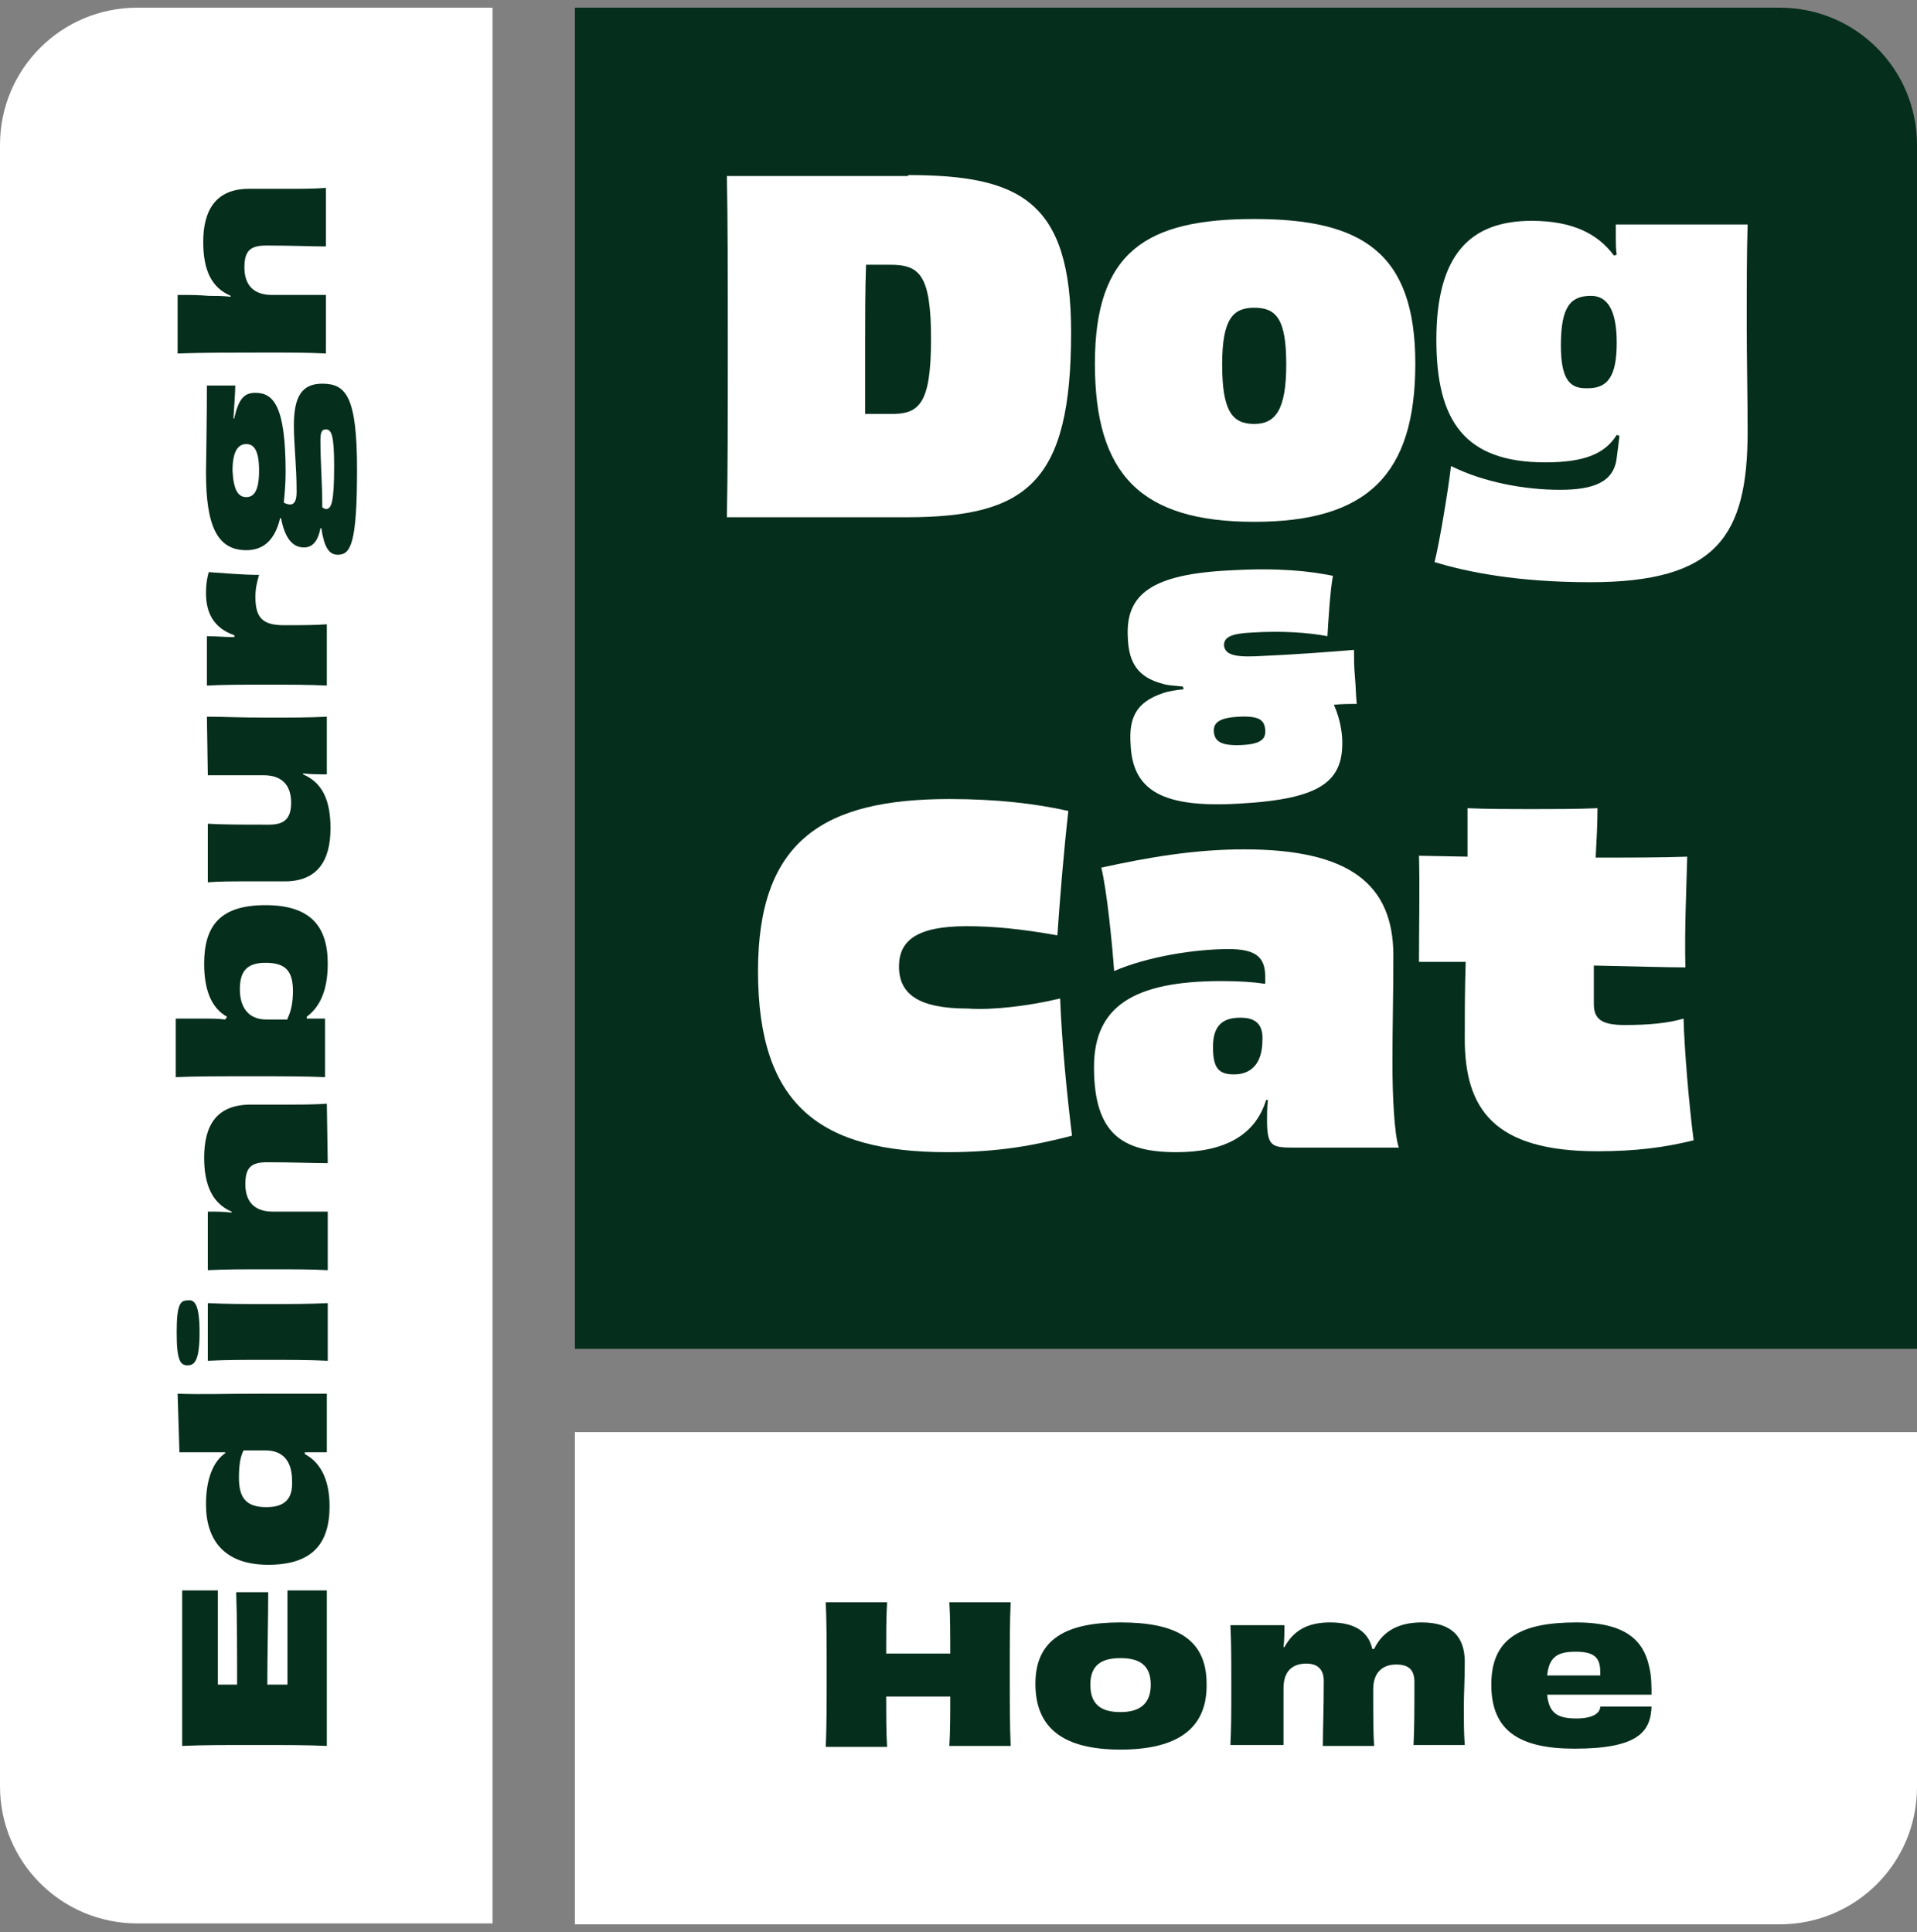
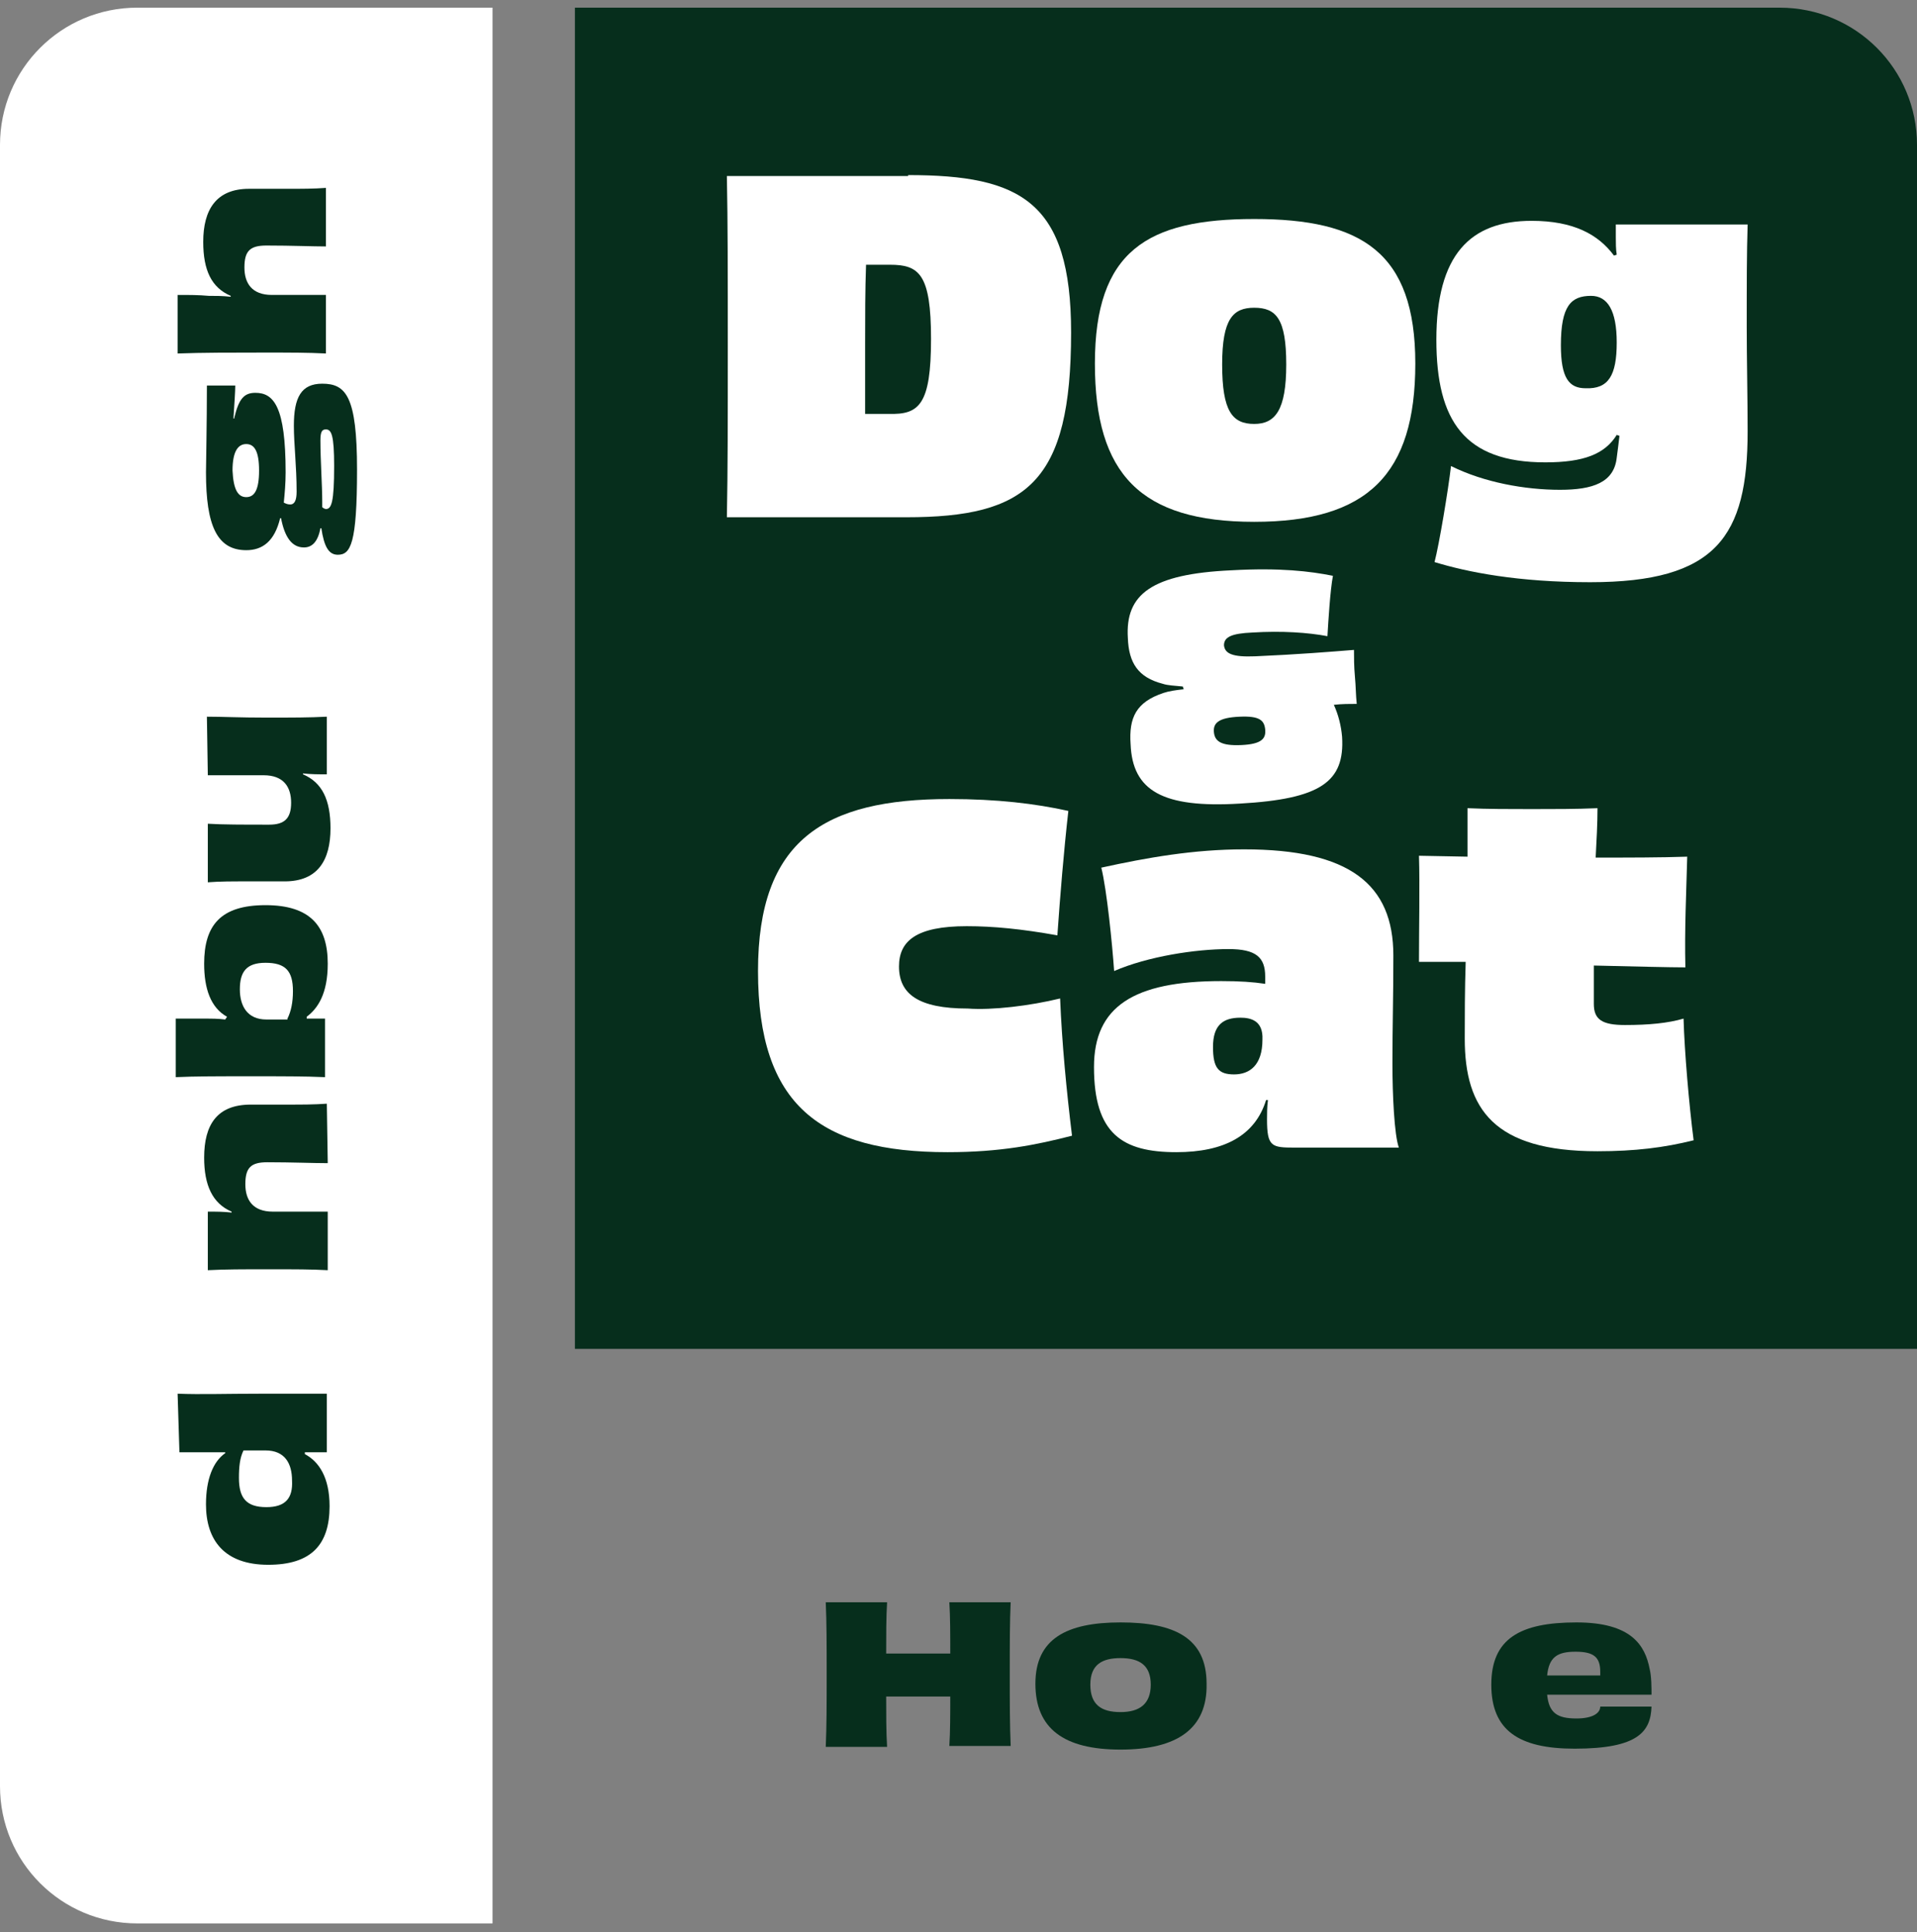
<svg xmlns="http://www.w3.org/2000/svg" width="125" height="126" viewBox="0 0 125 126" fill="none">
  <rect x="0" y="0" width="125" height="126" fill="#808080" stroke="none" />
  <g clip-path="url(#clip0_456_8612)">
    <path d="M116.046 0.5H37.488V87.97H125V9.45C125 4.498 121 0.5 116.046 0.5Z" fill="#062E1C" />
    <path d="M0 9.45V116.49C0 121.443 4 125.44 8.954 125.44H32.116V0.5H8.954C4 0.5 0 4.498 0 9.45Z" fill="white" />
-     <path d="M125 93.4H37.488V125.5H116.046C121 125.5 125 121.502 125 116.55V93.4Z" fill="white" />
    <path d="M59.217 11.419C66.559 11.419 69.842 13.149 69.842 21.681C69.842 31.467 66.977 33.734 59.097 33.734H47.397C47.457 30.572 47.457 27.35 47.457 22.636C47.457 17.922 47.457 14.521 47.397 11.479H59.217V11.419ZM60.709 22.099C60.709 17.863 59.933 17.266 58.023 17.266C57.545 17.266 57.008 17.266 56.471 17.266C56.411 18.937 56.411 20.667 56.411 22.397C56.411 24.307 56.411 25.739 56.411 26.992C56.889 26.992 57.426 26.992 57.963 26.992C59.933 27.051 60.709 26.395 60.709 22.099Z" fill="white" />
    <path d="M81.781 34.032C74.379 34.032 71.394 30.93 71.394 23.71C71.394 16.371 74.797 14.283 81.781 14.283C88.766 14.283 92.287 16.431 92.287 23.71C92.287 30.93 89.183 34.032 81.781 34.032Z" fill="white" />
    <path d="M113.956 14.641C113.897 16.55 113.897 18.459 113.897 21.323C113.897 23.233 113.956 26.097 113.956 28.125C113.956 34.987 111.927 37.97 103.689 37.97C98.973 37.97 95.69 37.314 93.541 36.657C93.84 35.524 94.436 31.944 94.615 30.393C96.764 31.466 99.451 31.944 101.719 31.944C103.868 31.944 105.241 31.466 105.42 29.856C105.48 29.378 105.54 28.961 105.599 28.424L105.42 28.364C104.644 29.617 103.271 30.154 100.764 30.154C95.511 30.154 93.66 27.469 93.66 22.159C93.66 16.61 95.869 14.402 99.869 14.402C102.615 14.402 104.226 15.297 105.241 16.669L105.42 16.61C105.361 16.252 105.361 15.834 105.361 15.476V14.641H113.956ZM105.42 22.338C105.42 20.249 104.823 19.295 103.749 19.295C102.435 19.295 101.779 19.951 101.779 22.517C101.779 24.665 102.316 25.321 103.391 25.321C104.883 25.381 105.42 24.486 105.42 22.338C105.42 22.338 105.42 24.426 105.42 22.338Z" fill="white" />
    <path d="M69.126 65.118C69.245 68.042 69.544 71.144 69.902 74.068C67.574 74.665 65.246 75.142 61.784 75.142C53.486 75.142 49.427 72.099 49.427 63.328C49.427 54.796 53.725 52.111 61.903 52.111C65.007 52.111 67.514 52.409 69.663 52.887C69.365 55.512 69.126 58.435 68.947 61.001C66.619 60.584 64.768 60.404 63.037 60.404C59.754 60.404 58.62 61.359 58.62 63.03C58.62 64.82 59.873 65.774 63.097 65.774C64.709 65.894 67.156 65.596 69.126 65.118Z" fill="white" />
    <path d="M82.498 63.686C82.498 62.433 81.901 61.896 80.11 61.896C77.961 61.896 74.857 62.373 72.648 63.328C72.529 61.598 72.17 58.018 71.812 56.586C74.797 55.93 77.841 55.393 81.125 55.393C87.989 55.393 90.855 57.66 90.855 62.314C90.855 65.118 90.795 66.908 90.795 69.354C90.795 71.383 90.915 74.008 91.213 74.844H84.408C82.915 74.844 82.617 74.784 82.617 72.994C82.617 72.636 82.617 72.218 82.677 71.741H82.557C81.841 74.068 79.811 75.142 76.707 75.142C73.185 75.142 71.335 73.949 71.335 69.593C71.335 65.655 73.902 63.984 79.632 63.984C80.826 63.984 81.722 64.044 82.498 64.163V63.686ZM80.886 66.371C79.752 66.371 79.095 66.848 79.095 68.28C79.095 69.653 79.453 70.07 80.468 70.07C81.483 70.07 82.319 69.474 82.319 67.803C82.378 66.55 81.543 66.371 80.886 66.371Z" fill="white" />
    <path d="M103.928 65.476C103.928 66.49 104.465 66.849 105.957 66.849C107.51 66.849 108.763 66.729 109.778 66.431C109.838 68.579 110.136 72.039 110.435 74.366C108.524 74.844 106.614 75.082 104.167 75.082C97.421 75.082 95.511 72.338 95.511 67.743C95.511 66.371 95.511 64.581 95.571 62.731H92.526C92.526 60.464 92.586 57.779 92.526 55.81L95.69 55.87C95.69 54.736 95.69 53.662 95.69 52.708C97.003 52.767 98.436 52.767 99.869 52.767C101.301 52.767 102.794 52.767 104.167 52.708C104.167 53.722 104.107 54.796 104.047 55.93C106.196 55.93 108.286 55.93 110.017 55.87C109.957 58.197 109.838 60.643 109.897 63.09C108.883 63.09 106.554 63.03 103.928 62.97V65.476Z" fill="white" />
    <path d="M65.903 104.438C65.843 105.751 65.843 107.183 65.843 109.152C65.843 111.121 65.843 112.493 65.903 113.865H61.903C61.963 112.97 61.963 111.658 61.963 110.643C61.306 110.643 60.59 110.643 59.873 110.643C59.157 110.643 58.441 110.643 57.784 110.643C57.784 111.717 57.784 113.03 57.844 113.925H53.844C53.904 112.553 53.904 111.24 53.904 109.211C53.904 107.242 53.904 105.81 53.844 104.498H57.844C57.784 105.393 57.784 106.705 57.784 107.839C58.441 107.839 59.157 107.839 59.873 107.839C60.59 107.839 61.306 107.839 61.963 107.839C61.963 106.705 61.963 105.393 61.903 104.498H65.903V104.438Z" fill="#062E1C" />
    <path d="M73.066 114.104C69.365 114.104 67.514 112.732 67.514 109.808C67.514 106.884 69.544 105.81 73.066 105.81C76.588 105.81 78.677 106.825 78.677 109.808C78.737 112.732 76.767 114.104 73.066 114.104ZM73.066 108.137C71.872 108.137 71.096 108.555 71.096 109.868C71.096 111.18 71.812 111.658 73.066 111.658C74.319 111.658 75.036 111.121 75.036 109.868C75.036 108.615 74.319 108.137 73.066 108.137Z" fill="#062E1C" />
-     <path d="M92.168 113.865C92.228 112.732 92.228 111.359 92.228 109.689C92.228 108.913 91.87 108.555 91.034 108.555C90.258 108.555 89.542 108.973 89.542 110.166C89.542 112.075 89.542 113.03 89.601 113.865H86.258C86.258 112.791 86.318 111.538 86.318 109.629C86.318 108.913 85.96 108.495 85.184 108.495C84.348 108.495 83.692 108.913 83.692 110.106C83.692 112.016 83.692 113.09 83.692 113.806H80.229C80.289 112.672 80.289 111.598 80.289 109.927C80.289 108.257 80.289 107.123 80.229 105.989H83.751C83.751 106.526 83.751 106.944 83.692 107.421H83.751C84.348 106.347 85.244 105.81 86.736 105.81C88.407 105.81 89.243 106.467 89.482 107.541H89.601C90.198 106.288 91.332 105.81 92.705 105.81C94.675 105.81 95.511 106.765 95.511 108.376C95.511 109.629 95.451 110.405 95.451 111.359C95.451 112.195 95.451 113.03 95.511 113.806H92.168V113.865Z" fill="#062E1C" />
    <path d="M107.689 111.3C107.629 112.911 106.853 114.044 102.674 114.044C99.033 114.044 97.242 112.851 97.242 109.868C97.242 106.884 99.093 105.81 102.794 105.81C106.375 105.81 107.271 107.302 107.569 108.853C107.689 109.331 107.689 110.106 107.689 110.524C106.614 110.524 105.062 110.524 103.629 110.524C102.555 110.524 101.54 110.524 100.883 110.524C101.003 111.717 101.54 112.075 102.794 112.075C103.868 112.075 104.346 111.717 104.346 111.3H107.689ZM100.883 109.271C101.958 109.271 103.152 109.271 104.346 109.271C104.346 109.211 104.346 109.092 104.346 109.032C104.346 108.078 103.928 107.72 102.734 107.72C101.54 107.72 101.003 108.078 100.883 109.271Z" fill="#062E1C" />
    <path d="M81.781 20.07C80.408 20.07 79.692 20.786 79.692 23.77C79.692 26.813 80.349 27.648 81.781 27.648C83.154 27.648 83.871 26.753 83.871 23.77C83.871 20.786 83.214 20.07 81.781 20.07Z" fill="#062E1C" />
    <path d="M77.125 44.772C76.588 44.712 76.17 44.712 75.812 44.593C74.2 44.175 73.603 43.221 73.543 41.61C73.364 38.746 75.096 37.433 80.289 37.194C83.453 37.016 85.423 37.254 86.915 37.553C86.736 38.507 86.617 40.476 86.557 41.49C85.303 41.252 83.572 41.132 81.662 41.252C80.289 41.311 79.811 41.55 79.811 42.087C79.871 42.624 80.349 42.863 81.841 42.803C84.587 42.684 86.796 42.505 88.288 42.385C88.288 42.863 88.288 43.459 88.348 44.116C88.407 44.712 88.407 45.369 88.467 45.906C87.99 45.906 87.512 45.906 86.975 45.965C87.273 46.622 87.452 47.338 87.512 48.054C87.691 50.977 86.139 52.111 80.826 52.409C75.812 52.708 73.842 51.574 73.722 48.531C73.603 46.801 74.081 45.786 75.871 45.19C76.23 45.07 76.648 45.011 77.185 44.951L77.125 44.772Z" fill="white" />
    <path d="M82.498 47.576C82.438 46.98 82.139 46.681 80.826 46.741C79.453 46.801 79.095 47.159 79.155 47.755C79.214 48.352 79.632 48.65 80.946 48.591C82.259 48.531 82.557 48.173 82.498 47.576Z" fill="#062E1C" />
-     <path d="M11.879 103.722C12.178 103.722 12.655 103.722 13.013 103.722C13.431 103.722 13.909 103.722 14.207 103.722C14.207 105.631 14.207 108.197 14.207 109.868H15.461C15.461 107.958 15.461 105.393 15.401 103.841C15.879 103.841 16.953 103.841 17.49 103.841C17.49 105.333 17.431 107.958 17.431 109.868H18.744C18.744 108.197 18.744 105.512 18.744 103.722C19.043 103.722 19.58 103.722 20.057 103.722C20.475 103.722 20.953 103.722 21.311 103.722V113.865C20.057 113.805 18.625 113.805 16.595 113.805C14.625 113.805 13.133 113.805 11.879 113.865V103.722Z" fill="#062E1C" />
    <path d="M11.581 90.894C13.133 90.954 14.625 90.894 17.073 90.894C18.863 90.894 20.117 90.894 21.311 90.894V94.712C21.012 94.712 20.774 94.712 20.475 94.712C20.236 94.712 20.057 94.712 19.878 94.712V94.832C20.774 95.309 21.49 96.323 21.49 98.233C21.49 100.739 20.296 102.051 17.49 102.051C14.625 102.051 13.431 100.44 13.431 98.113C13.431 96.443 13.909 95.309 14.685 94.772V94.712C14.207 94.712 13.789 94.712 13.252 94.712C12.715 94.712 12.178 94.712 11.7 94.712L11.581 90.894ZM15.879 94.593C15.64 95.07 15.58 95.667 15.58 96.383C15.58 97.696 16.058 98.292 17.371 98.292C18.625 98.292 19.102 97.696 19.043 96.562C19.043 95.428 18.565 94.593 17.311 94.593H15.879Z" fill="#062E1C" />
-     <path d="M13.013 86.896C13.013 88.805 12.655 89.044 12.237 89.044C11.76 89.044 11.521 88.746 11.521 86.896C11.521 85.046 11.76 84.808 12.237 84.808C12.655 84.748 13.013 84.987 13.013 86.896ZM21.371 88.746C20.117 88.686 18.863 88.686 17.311 88.686C15.879 88.686 14.804 88.686 13.551 88.746V84.987C14.804 85.046 15.819 85.046 17.431 85.046C19.102 85.046 20.117 85.046 21.371 84.987V88.746Z" fill="#062E1C" />
    <path d="M21.371 75.858C20.416 75.858 19.043 75.798 17.431 75.798C16.356 75.798 15.998 76.156 15.998 77.23C15.998 78.245 16.476 79.02 17.789 79.02C19.878 79.02 20.654 79.02 21.371 79.02V82.839C20.296 82.779 19.281 82.779 17.491 82.779C15.819 82.779 14.685 82.779 13.551 82.839V79.02C14.148 79.02 14.566 79.02 15.103 79.08V79.02C13.849 78.483 13.312 77.29 13.312 75.5C13.312 73.352 14.148 72.039 16.356 72.039C17.431 72.039 18.028 72.039 18.744 72.039C19.699 72.039 20.475 72.039 21.311 71.98L21.371 75.858Z" fill="#062E1C" />
    <path d="M14.804 66.311C13.73 65.715 13.312 64.462 13.312 62.851C13.312 60.345 14.386 59.032 17.311 59.032C20.236 59.032 21.371 60.404 21.371 62.851C21.371 64.82 20.714 65.775 19.998 66.311V66.431C20.177 66.431 20.356 66.431 20.475 66.431C20.714 66.431 20.953 66.431 21.192 66.431V70.249C19.878 70.19 18.445 70.19 16.416 70.19C14.267 70.19 12.715 70.19 11.461 70.249V66.431C12.058 66.431 12.595 66.431 13.312 66.431C13.849 66.431 14.207 66.431 14.685 66.49L14.804 66.311ZM18.744 66.431C18.983 65.954 19.102 65.357 19.102 64.641C19.102 63.328 18.625 62.791 17.311 62.791C16.058 62.791 15.64 63.388 15.64 64.522C15.64 65.596 16.117 66.49 17.371 66.49H18.744V66.431Z" fill="#062E1C" />
    <path d="M13.491 46.741C14.566 46.741 15.58 46.801 17.371 46.801C19.043 46.801 20.177 46.801 21.311 46.741V50.5C20.714 50.5 20.296 50.5 19.759 50.44V50.5C21.012 51.037 21.55 52.171 21.55 54.02C21.55 56.108 20.714 57.481 18.565 57.481C17.431 57.481 16.834 57.481 16.058 57.481C15.103 57.481 14.327 57.481 13.551 57.541V53.722C14.506 53.782 15.879 53.782 17.55 53.782C18.565 53.782 18.983 53.364 18.983 52.35C18.983 51.335 18.505 50.56 17.192 50.56C15.043 50.56 14.267 50.56 13.551 50.56L13.491 46.741Z" fill="#062E1C" />
-     <path d="M15.282 41.431C13.909 40.953 13.431 39.939 13.431 38.686C13.431 38.149 13.491 37.731 13.61 37.314C14.566 37.373 15.819 37.493 16.893 37.493C16.774 37.91 16.655 38.328 16.655 38.925C16.655 40.237 17.073 40.775 18.505 40.775C19.46 40.775 20.595 40.775 21.311 40.715V44.712C20.177 44.653 19.043 44.653 17.371 44.653C15.7 44.653 14.566 44.653 13.491 44.712V41.49C14.088 41.49 14.625 41.55 15.282 41.55V41.431Z" fill="#062E1C" />
    <path d="M15.282 27.23C15.58 25.977 15.938 25.619 16.655 25.619C17.849 25.619 18.625 26.514 18.625 30.81C18.625 31.526 18.565 32.183 18.505 32.779C18.625 32.839 18.744 32.899 18.923 32.899C19.222 32.899 19.341 32.6 19.341 32.063C19.341 30.393 19.162 28.961 19.162 27.767C19.162 25.918 19.64 25.023 21.012 25.023C22.564 25.023 23.281 25.858 23.281 30.631C23.281 35.464 22.863 36.18 22.027 36.18C21.43 36.18 21.132 35.643 20.953 34.45H20.893C20.714 35.405 20.296 35.703 19.819 35.703C19.043 35.703 18.565 35.047 18.326 33.794H18.267C17.908 35.285 17.132 35.882 16.058 35.882C14.148 35.882 13.431 34.271 13.431 30.81C13.431 30.393 13.491 27.588 13.491 25.142C13.789 25.142 14.983 25.142 15.341 25.142C15.341 25.5 15.282 26.395 15.222 27.29H15.282V27.23ZM16.058 32.421C16.595 32.421 16.893 31.944 16.893 30.691C16.893 29.438 16.595 28.961 16.058 28.961C15.521 28.961 15.162 29.438 15.162 30.691C15.222 31.944 15.521 32.421 16.058 32.421ZM21.251 28.006C21.012 28.006 20.893 28.125 20.893 28.722C20.893 30.035 21.012 31.646 21.012 32.72C21.012 32.839 21.012 32.958 21.012 33.078C21.072 33.137 21.192 33.197 21.251 33.197C21.609 33.197 21.788 32.779 21.788 30.393C21.788 28.364 21.609 28.006 21.251 28.006Z" fill="#062E1C" />
    <path d="M21.311 16.073C20.356 16.073 19.043 16.013 17.371 16.013C16.297 16.013 15.938 16.371 15.938 17.445C15.938 18.459 16.416 19.235 17.729 19.235C19.819 19.235 20.535 19.235 21.251 19.235V23.054C20.057 22.994 19.043 22.994 17.132 22.994C15.222 22.994 13.133 22.994 11.581 23.054V19.235C12.357 19.235 12.954 19.235 13.61 19.295C14.088 19.295 14.506 19.295 15.043 19.354V19.295C13.789 18.758 13.252 17.624 13.252 15.774C13.252 13.686 14.088 12.314 16.237 12.314C17.311 12.314 17.968 12.314 18.744 12.314C19.699 12.314 20.475 12.314 21.251 12.254V16.073H21.311Z" fill="#062E1C" />
  </g>
  <defs>
    <clipPath id="clip0_456_8612">
      <rect width="125" height="125" fill="white" transform="translate(0 0.5)" />
    </clipPath>
  </defs>
</svg>